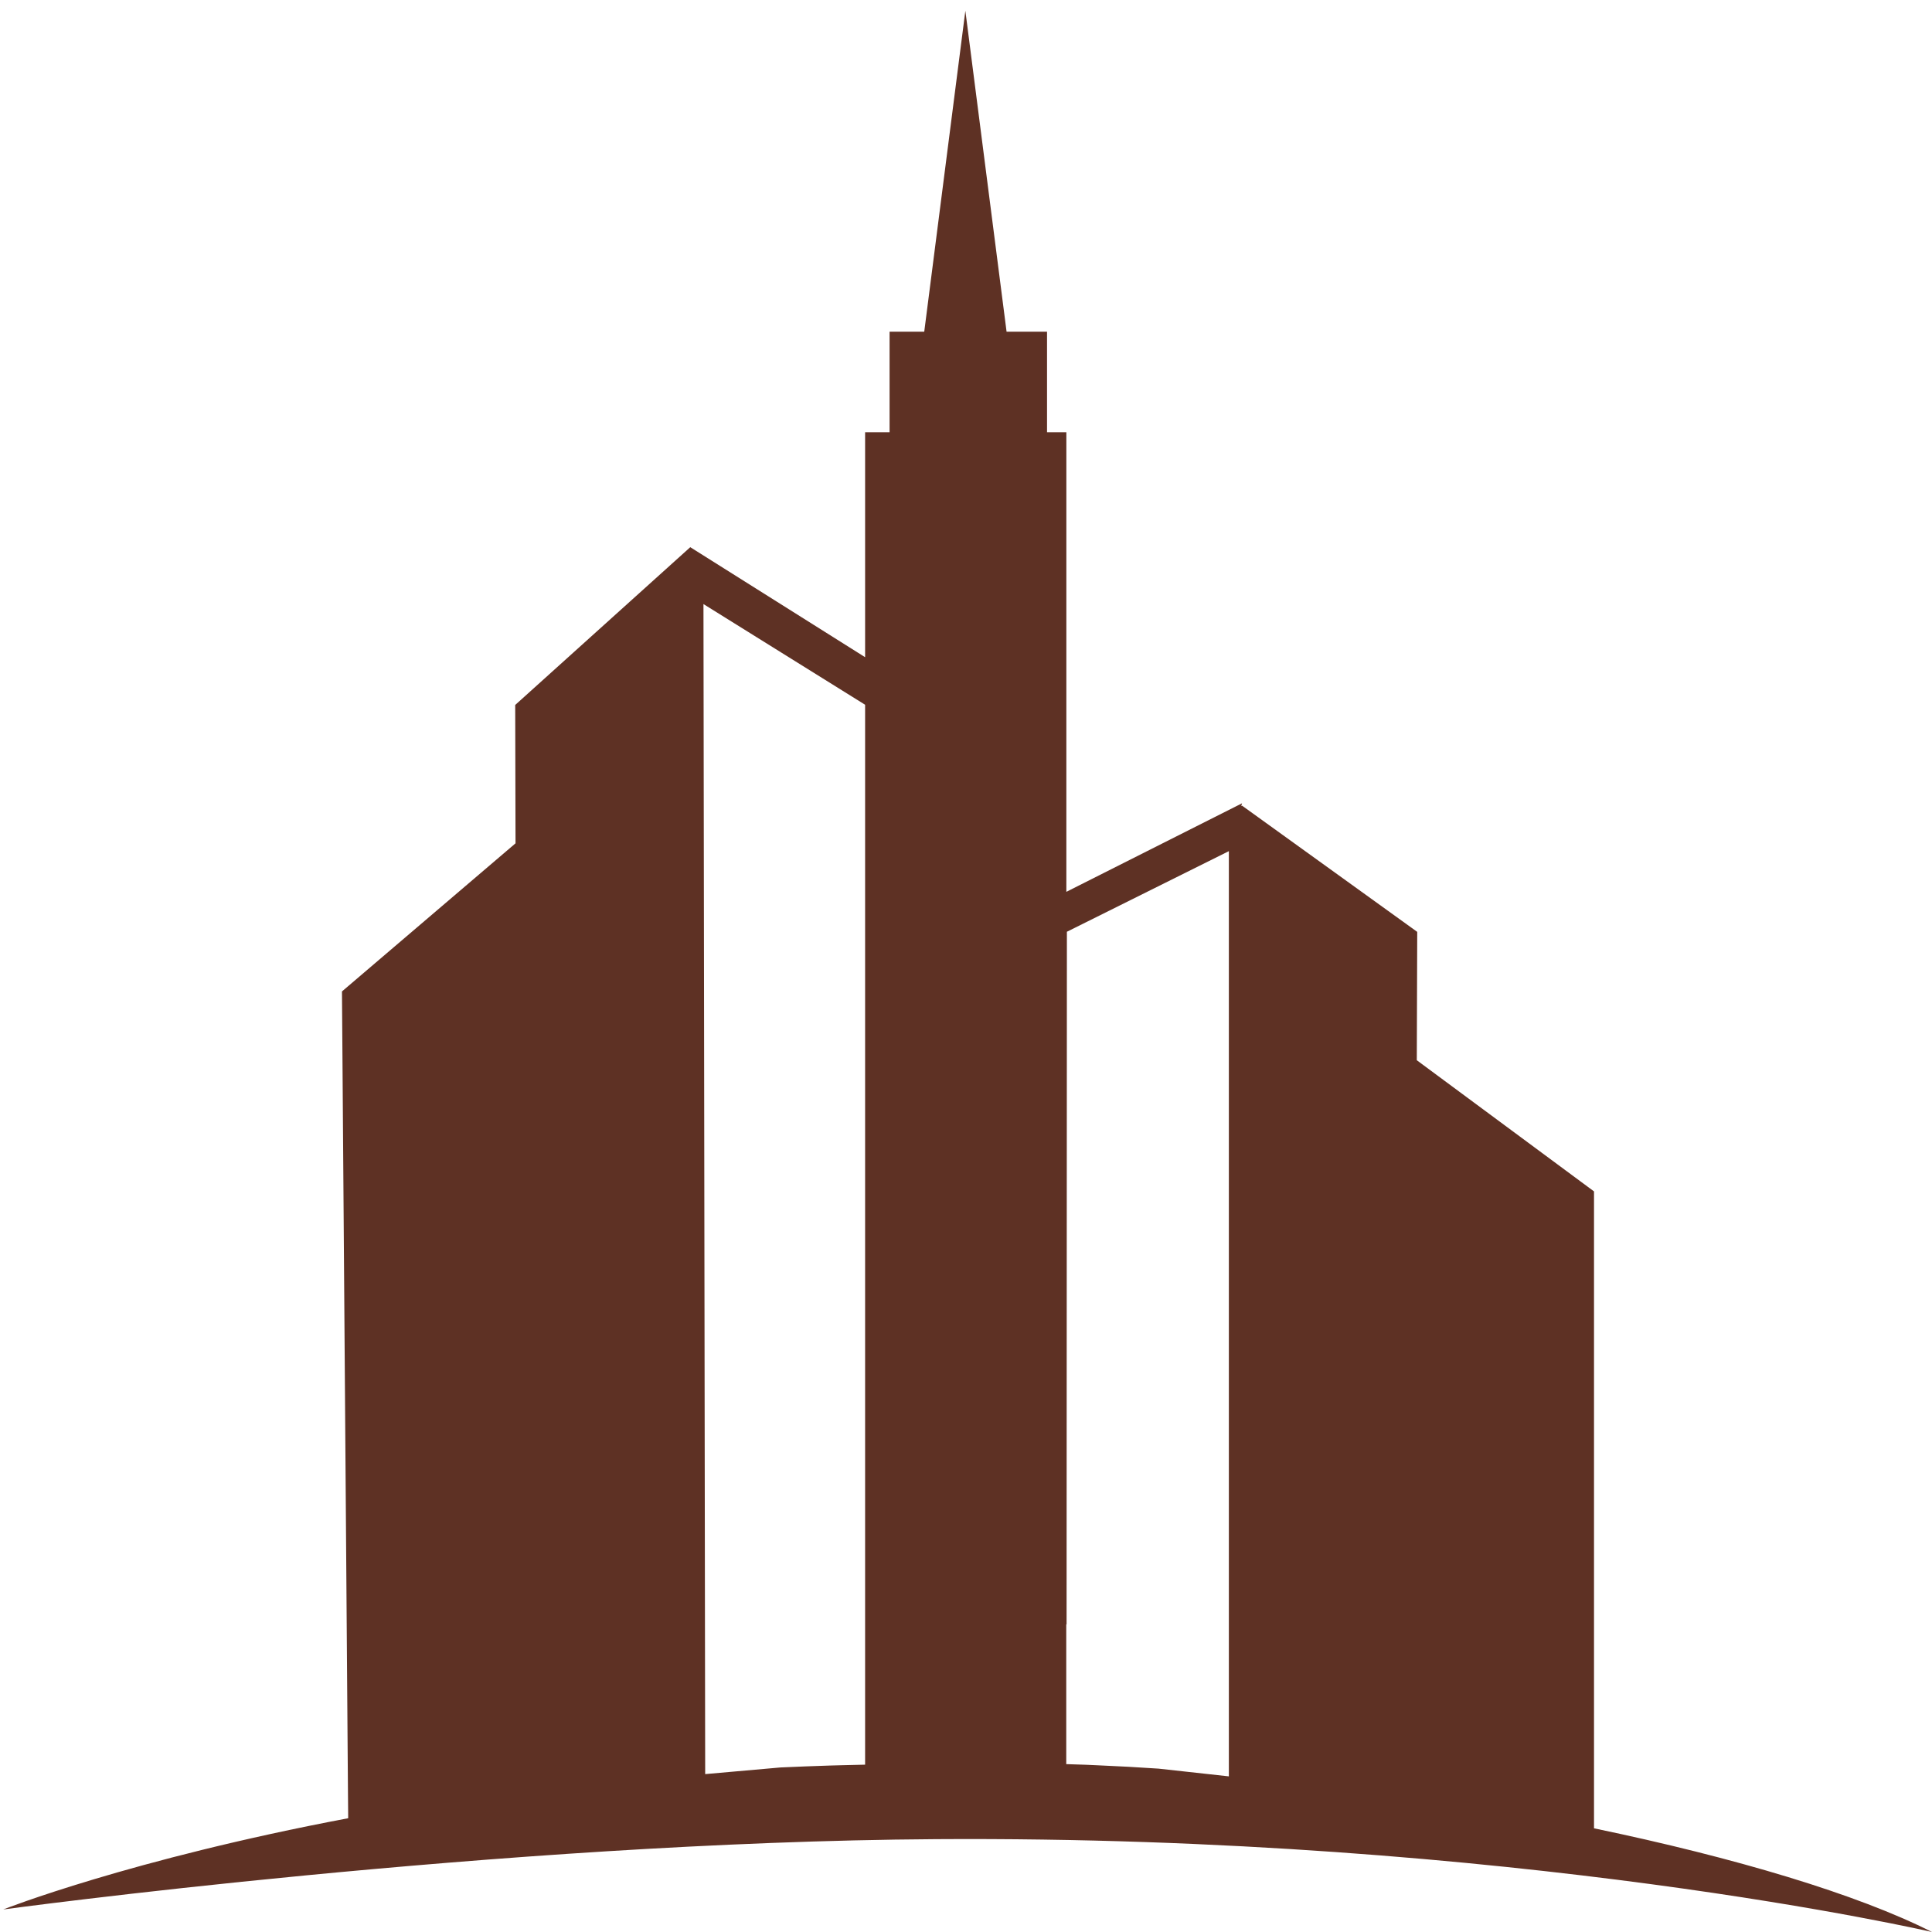
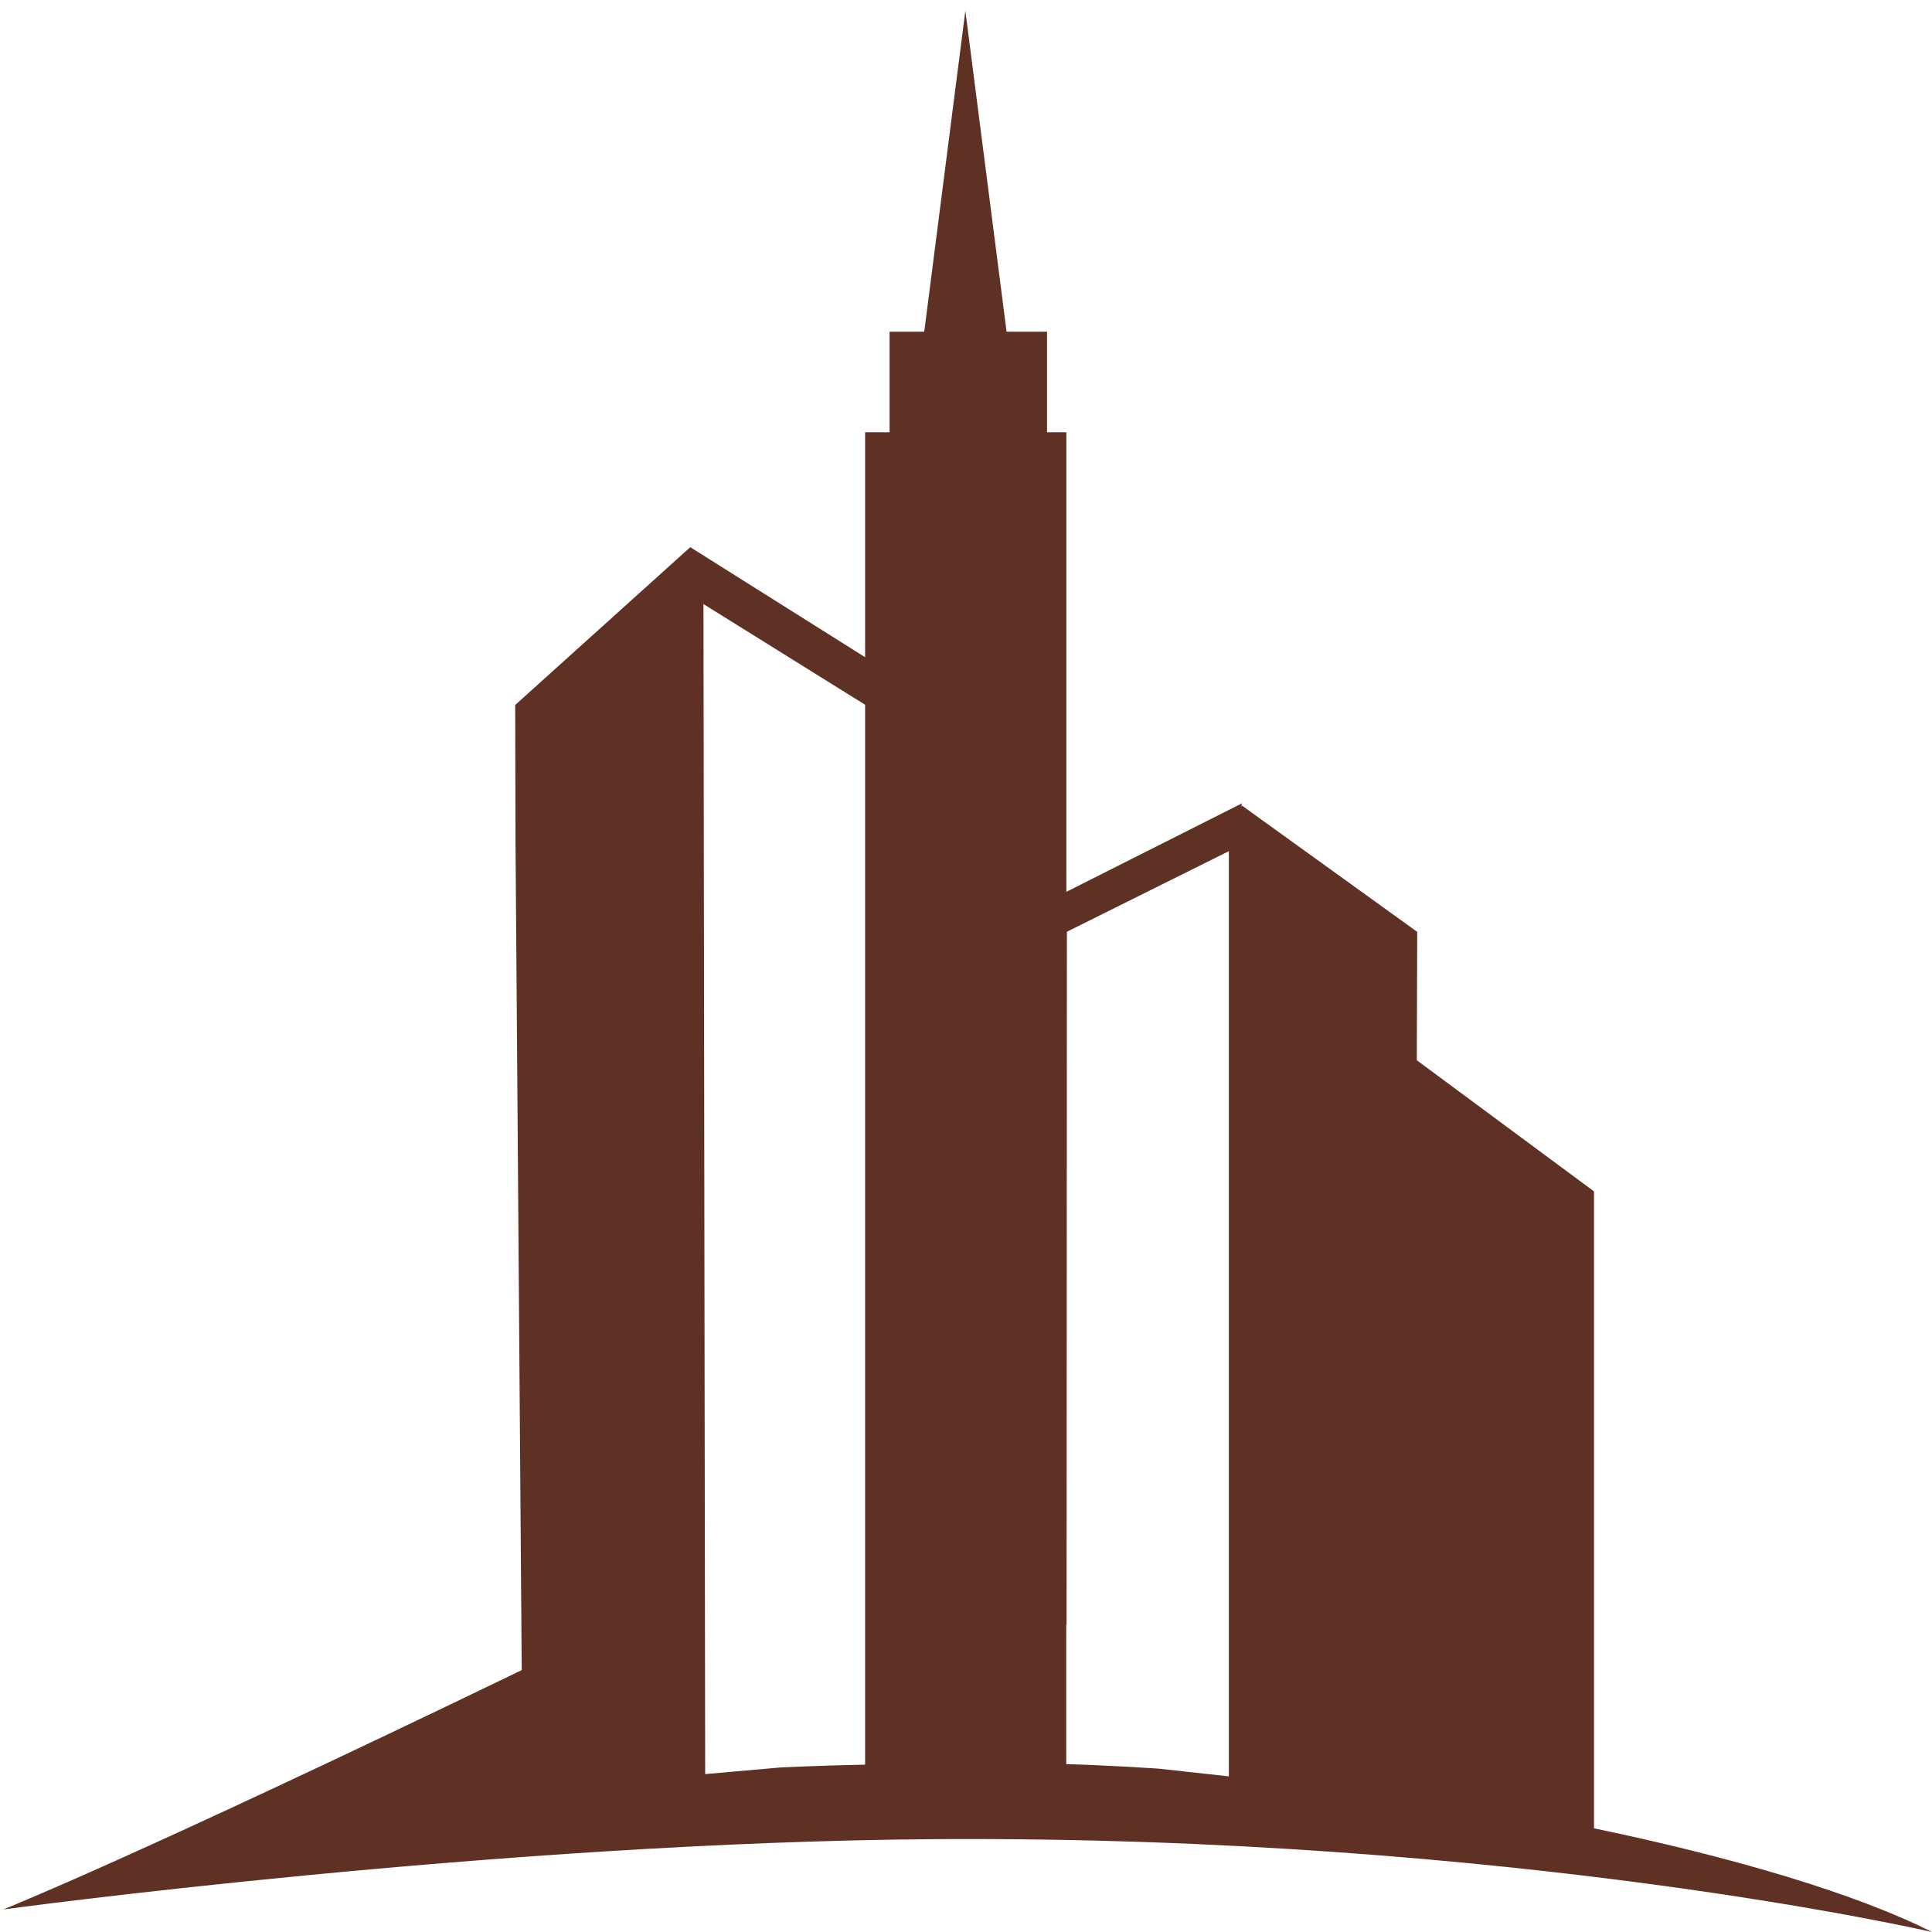
<svg xmlns="http://www.w3.org/2000/svg" version="1.1" id="レイヤー_1" x="0px" y="0px" viewBox="0 0 180 180" style="enable-background:new 0 0 180 180;" xml:space="preserve">
  <style type="text/css">
	.st0{fill:#5E3124;}
</style>
-   <path class="st0" d="M148.51,170.34v-2.49V111L132,98.78l0.04-11.96l-16.32-11.76l-0.08,0.04l0.08-0.26l-16.37,8.25V40.27h-1.8V30.9  h-3.77L89.94,1l-3.83,29.9h-3.23v9.37H80.6v20.96L64.31,50.98L48,65.68l0.03,12.89l-16.17,13.8l0.56,74.81l0.02,2.22  C12.1,173.24,0.3,177.9,0.3,177.9s46.29-6.29,86.9-6.55C141.14,171,180,180,180,180C173.04,176.48,161.67,173.08,148.51,170.34z   M77.37,164.49c-1.57,0.05-3.13,0.11-4.66,0.18l-7.01,0.62l0-0.25L65.54,56.28l15.06,9.38v98.75c-0.71,0.01-1.43,0.03-2.13,0.05  L77.37,164.49z M102.3,164.47l-1.1-0.05c-0.63-0.02-1.24-0.04-1.86-0.06v-13.03l0.03,0.02l0.03-64.54l15.09-7.51v85.85v0.35  l-6.55-0.72C106.05,164.65,104.17,164.55,102.3,164.47z" />
+   <path class="st0" d="M148.51,170.34v-2.49V111L132,98.78l0.04-11.96l-16.32-11.76l-0.08,0.04l0.08-0.26l-16.37,8.25V40.27h-1.8V30.9  h-3.77L89.94,1l-3.83,29.9h-3.23v9.37H80.6v20.96L64.31,50.98L48,65.68l0.03,12.89l0.56,74.81l0.02,2.22  C12.1,173.24,0.3,177.9,0.3,177.9s46.29-6.29,86.9-6.55C141.14,171,180,180,180,180C173.04,176.48,161.67,173.08,148.51,170.34z   M77.37,164.49c-1.57,0.05-3.13,0.11-4.66,0.18l-7.01,0.62l0-0.25L65.54,56.28l15.06,9.38v98.75c-0.71,0.01-1.43,0.03-2.13,0.05  L77.37,164.49z M102.3,164.47l-1.1-0.05c-0.63-0.02-1.24-0.04-1.86-0.06v-13.03l0.03,0.02l0.03-64.54l15.09-7.51v85.85v0.35  l-6.55-0.72C106.05,164.65,104.17,164.55,102.3,164.47z" />
</svg>